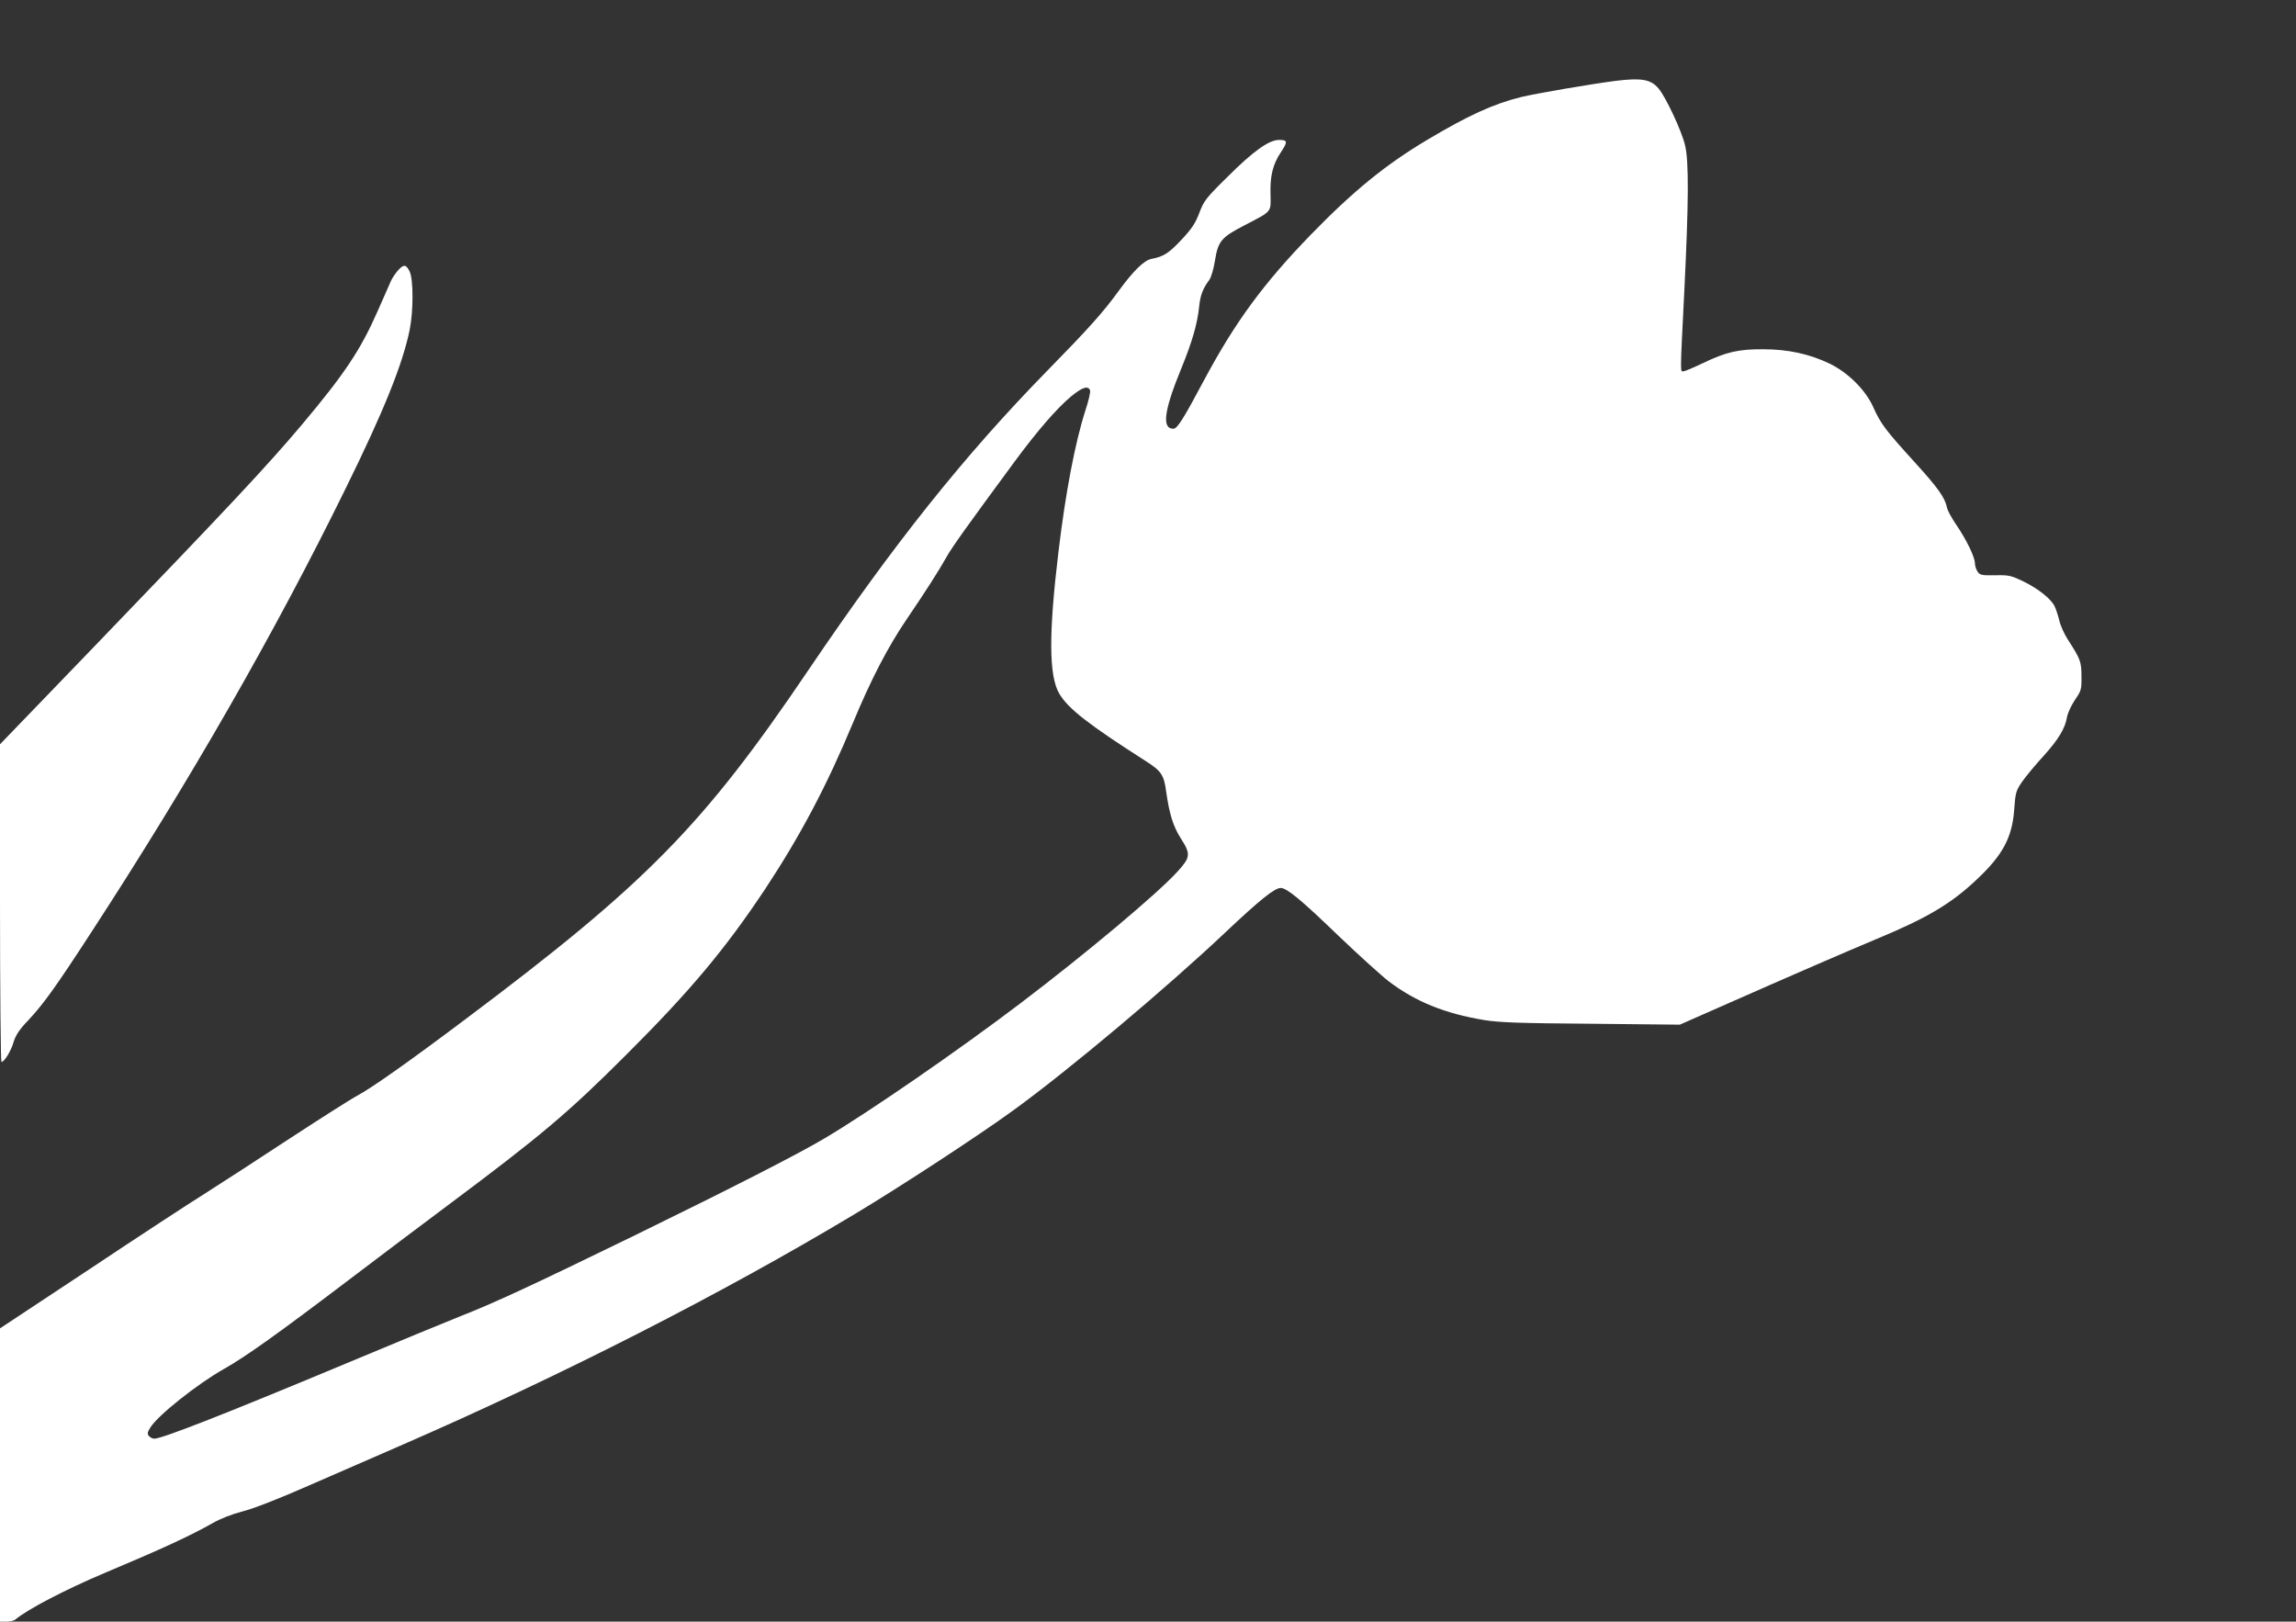
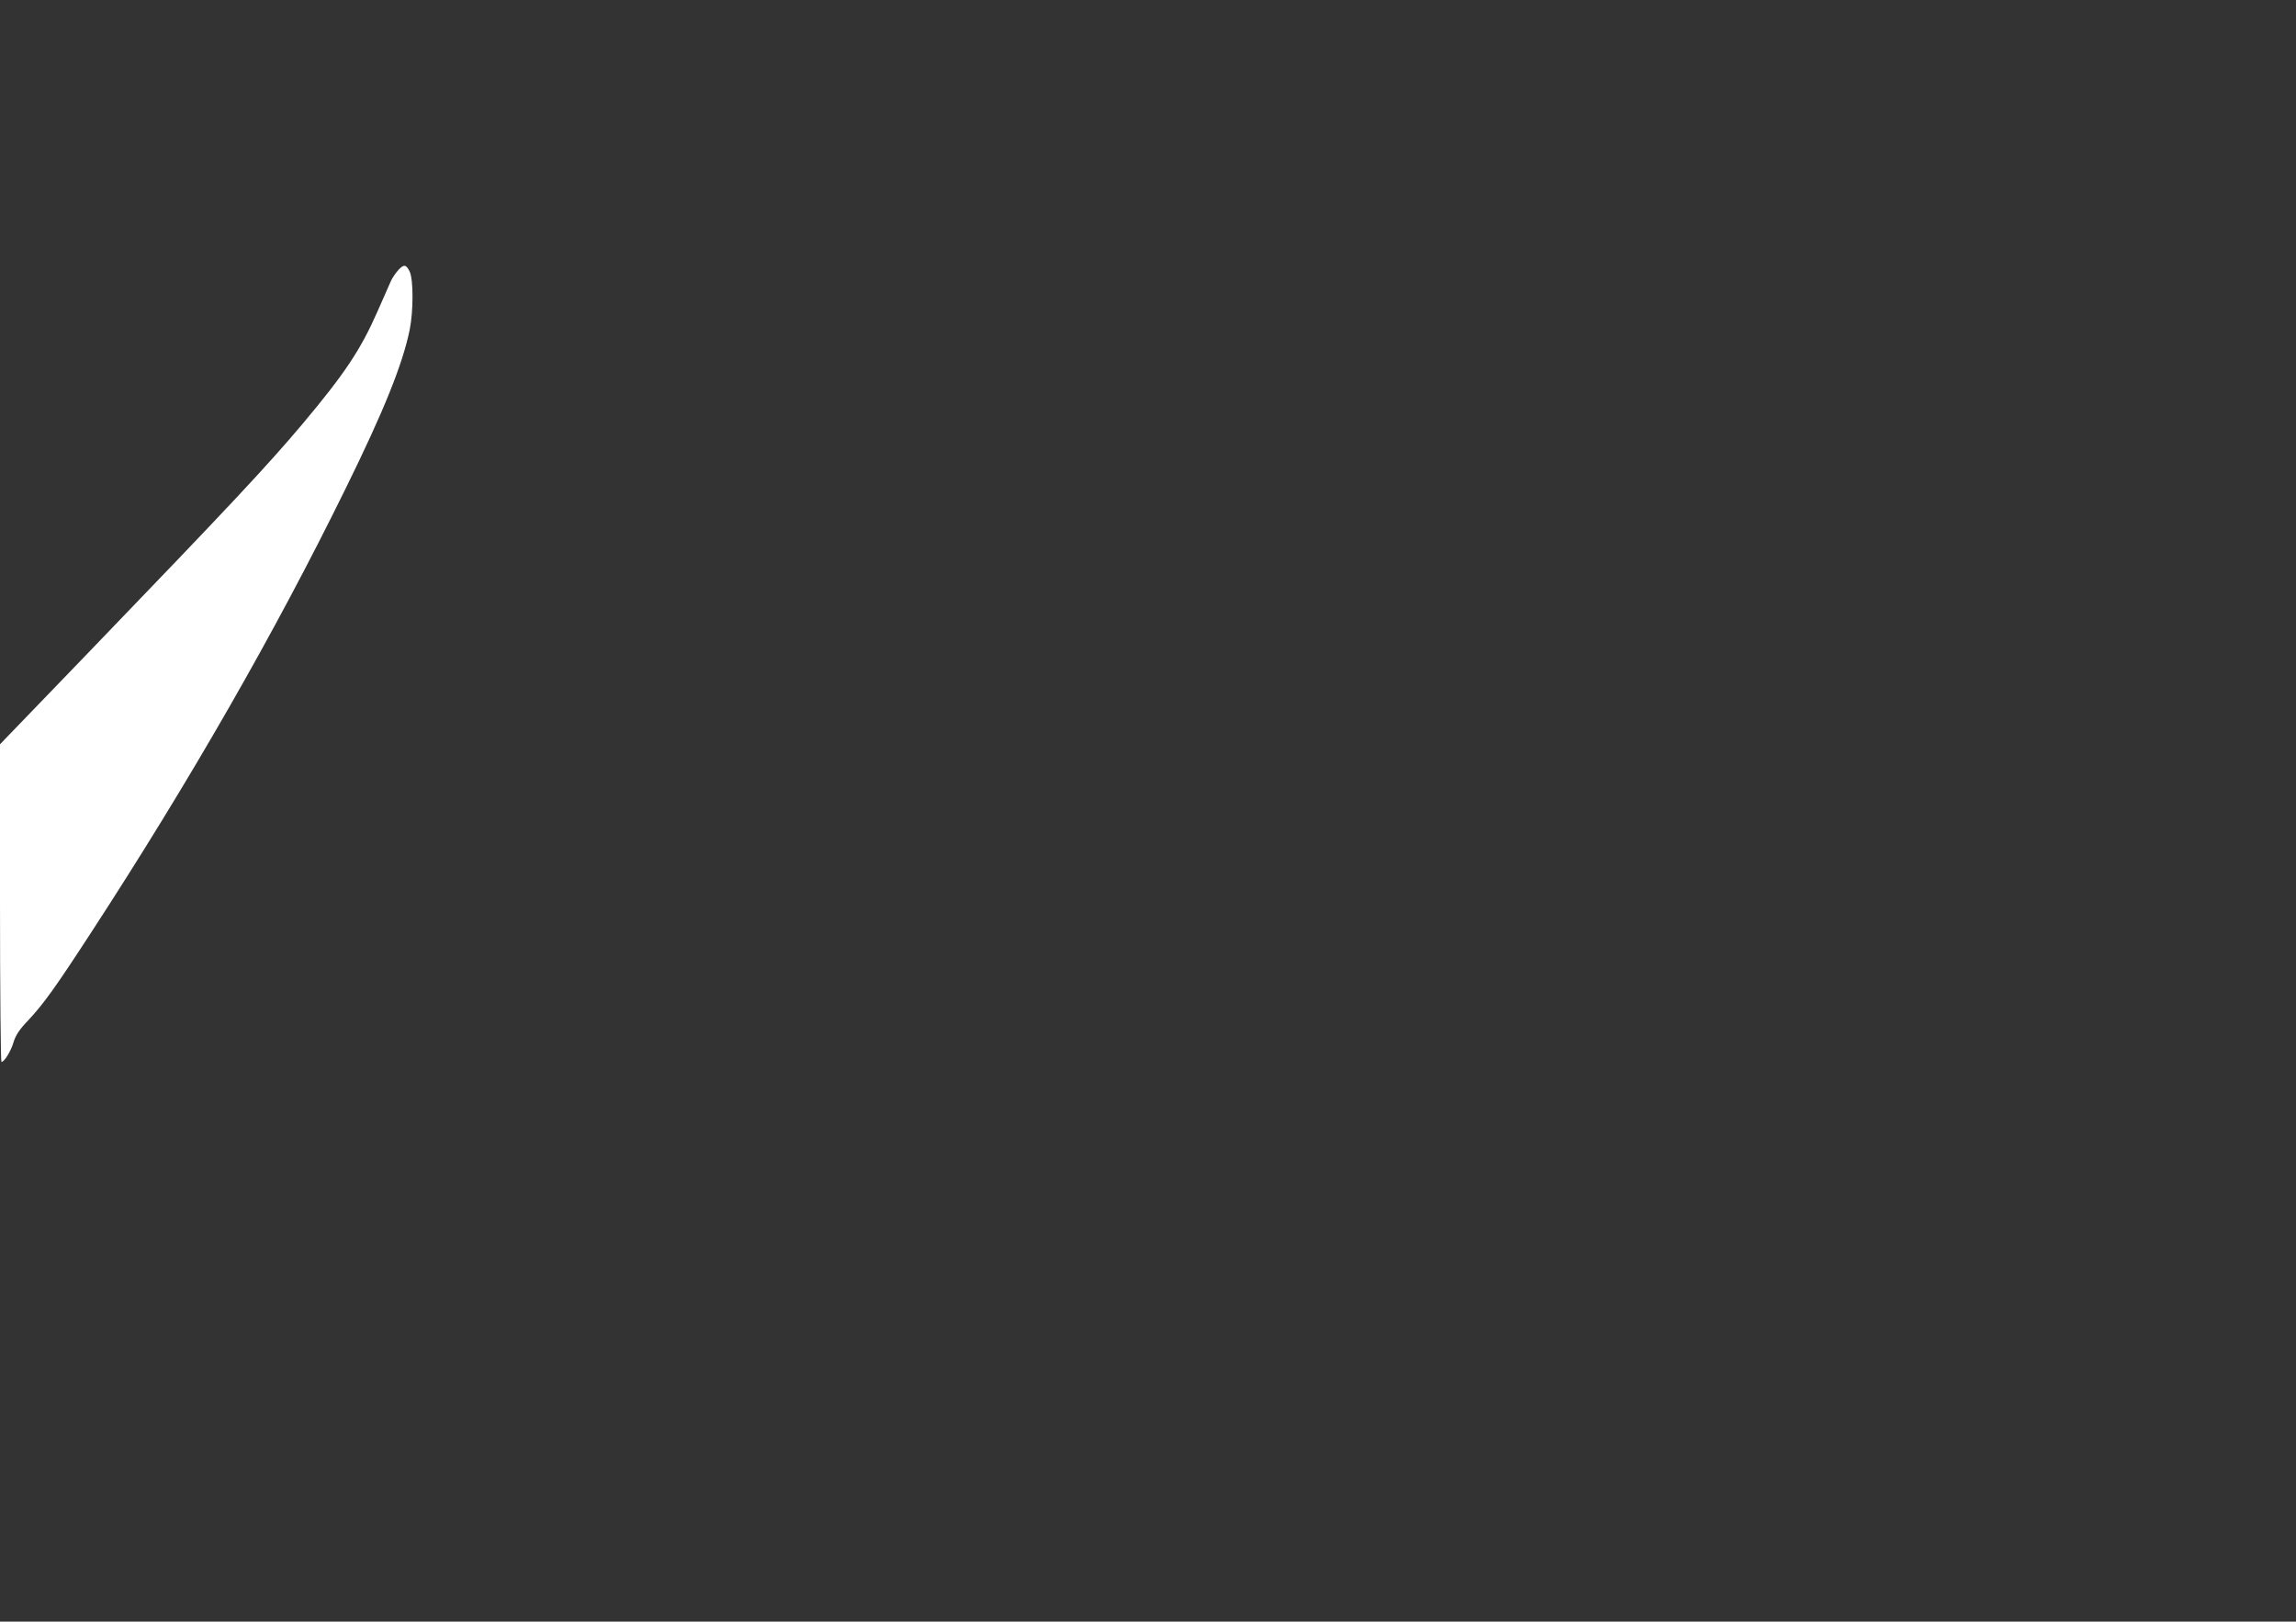
<svg xmlns="http://www.w3.org/2000/svg" version="1.0" width="1280pt" height="904pt" viewBox="0 0 1280 904" preserveAspectRatio="xMidYMid meet">
  <rect x="0" y="0" width="1280" height="904" fill="#333333" stroke="none" />
  <g transform="translate(0,904) scale(0.1,-0.1)" fill="#ffffff" stroke="none">
-     <path d="M9005 8589 c-139 -18 -442 -70 -525 -90 -154 -38 -296 -103 -524 -239 -230 -137 -411 -284 -649 -529 -262 -270 -420 -485 -590 -802 -123 -231 -154 -279 -176 -279 -65 0 -52 101 45 337 61 149 89 248 99 342 6 64 21 103 57 151 10 14 24 61 31 106 18 110 35 131 165 198 156 81 147 71 145 174 -3 101 13 166 57 232 40 60 39 70 -9 70 -57 0 -144 -62 -292 -210 -117 -115 -128 -131 -153 -197 -22 -58 -42 -88 -98 -148 -71 -76 -102 -96 -168 -108 -42 -8 -100 -65 -183 -178 -87 -120 -165 -207 -397 -444 -466 -476 -858 -968 -1333 -1670 -587 -868 -903 -1190 -1914 -1948 -310 -233 -517 -379 -598 -423 -38 -20 -212 -131 -385 -244 -173 -114 -385 -251 -470 -305 -85 -53 -377 -244 -647 -424 l-493 -326 0 -817 0 -818 35 0 c20 0 41 5 48 10 70 59 282 169 497 260 331 139 481 209 605 279 43 25 108 50 165 65 58 14 202 70 370 144 151 66 379 165 505 220 900 391 1800 850 2540 1294 263 158 691 438 885 579 305 221 854 682 1183 993 192 181 273 246 307 246 34 0 116 -68 317 -262 115 -110 244 -227 287 -260 150 -113 312 -178 528 -214 84 -14 196 -18 598 -21 l495 -5 220 97 c419 185 701 307 880 382 279 116 414 196 556 331 144 135 197 234 208 389 7 96 10 105 44 155 20 29 73 93 118 142 85 94 122 155 133 221 4 22 24 64 44 94 35 51 37 58 36 130 0 82 -6 97 -73 201 -22 33 -45 84 -51 113 -7 28 -19 64 -26 78 -21 42 -92 98 -174 138 -69 33 -82 36 -158 34 -73 -1 -84 1 -97 20 -8 12 -15 33 -15 47 0 34 -47 131 -103 213 -26 38 -49 80 -52 95 -12 59 -51 113 -186 261 -158 174 -184 208 -227 304 -43 95 -141 191 -242 240 -113 54 -232 80 -370 80 -138 1 -207 -15 -338 -78 -52 -25 -100 -45 -108 -45 -17 0 -18 -26 6 450 24 486 26 720 4 810 -17 76 -108 271 -148 317 -43 51 -95 60 -241 42z m-2928 -1725 c3 -8 -8 -59 -26 -112 -57 -177 -111 -459 -150 -787 -55 -456 -54 -692 4 -791 49 -84 162 -172 486 -379 83 -53 98 -76 110 -166 18 -127 39 -196 84 -266 54 -84 51 -103 -19 -180 -113 -125 -515 -461 -876 -735 -352 -267 -841 -604 -1090 -752 -151 -90 -526 -281 -1060 -542 -579 -282 -781 -376 -980 -454 -80 -32 -352 -144 -605 -250 -689 -288 -1051 -430 -1095 -430 -9 0 -23 7 -30 15 -10 12 -8 21 8 47 43 69 261 242 411 327 119 67 300 196 681 485 168 128 429 324 580 437 506 378 658 506 981 829 355 354 552 589 774 923 198 300 345 578 490 927 100 241 195 425 303 583 98 144 172 259 220 344 30 54 117 175 377 528 126 171 236 298 316 365 62 51 95 62 106 34z" />
    <path d="M2219 7533 c-14 -16 -31 -41 -39 -58 -7 -16 -41 -93 -75 -170 -94 -214 -183 -348 -420 -630 -197 -234 -415 -466 -1172 -1252 l-513 -532 0 -885 c0 -487 4 -886 8 -886 16 0 54 62 68 112 12 38 32 69 83 122 84 90 149 180 348 486 551 846 1026 1674 1419 2475 213 432 319 695 358 887 21 104 21 279 0 324 -20 41 -33 42 -65 7z" />
  </g>
</svg>